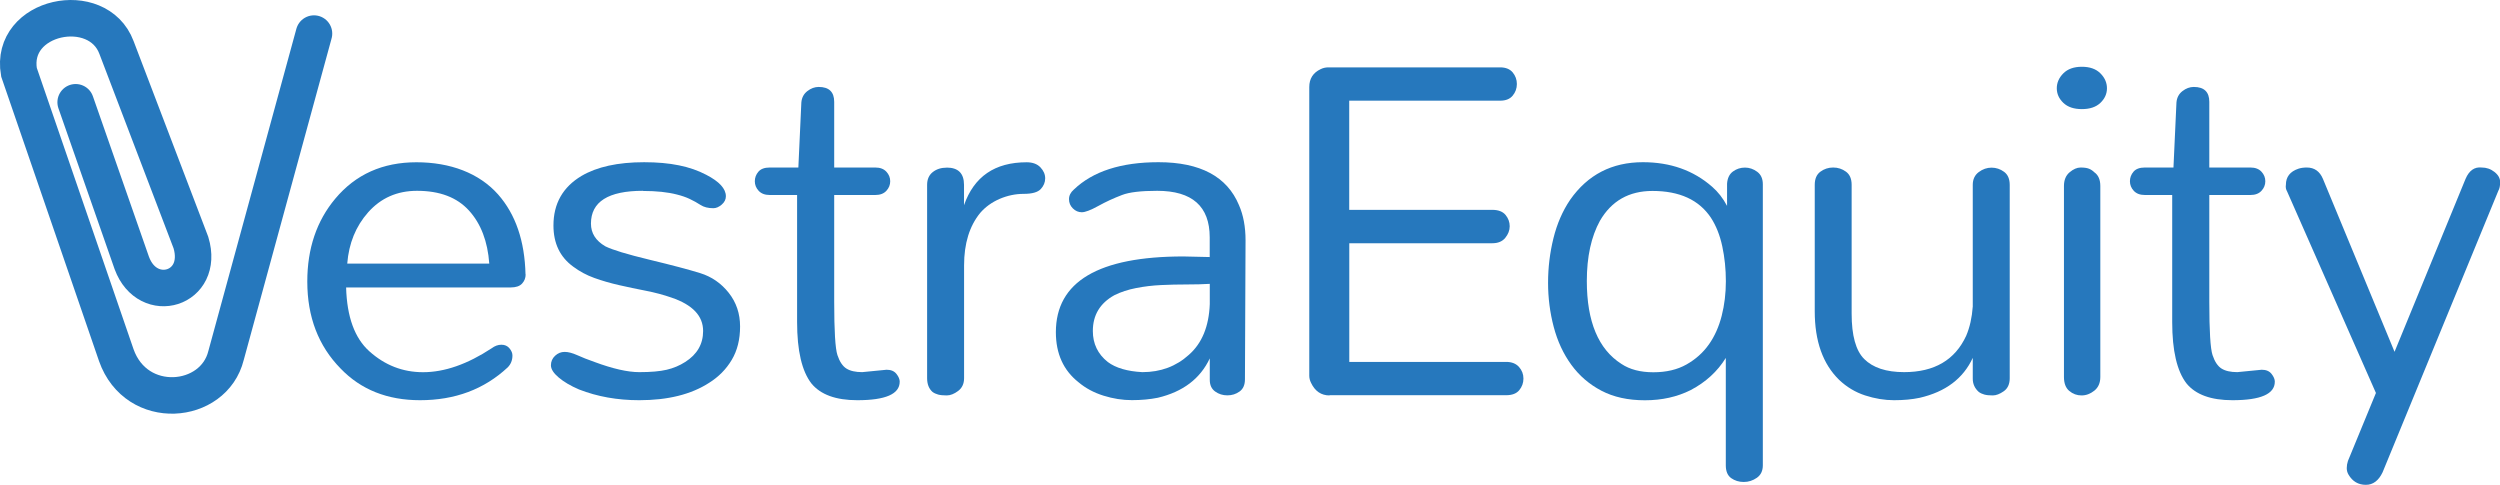
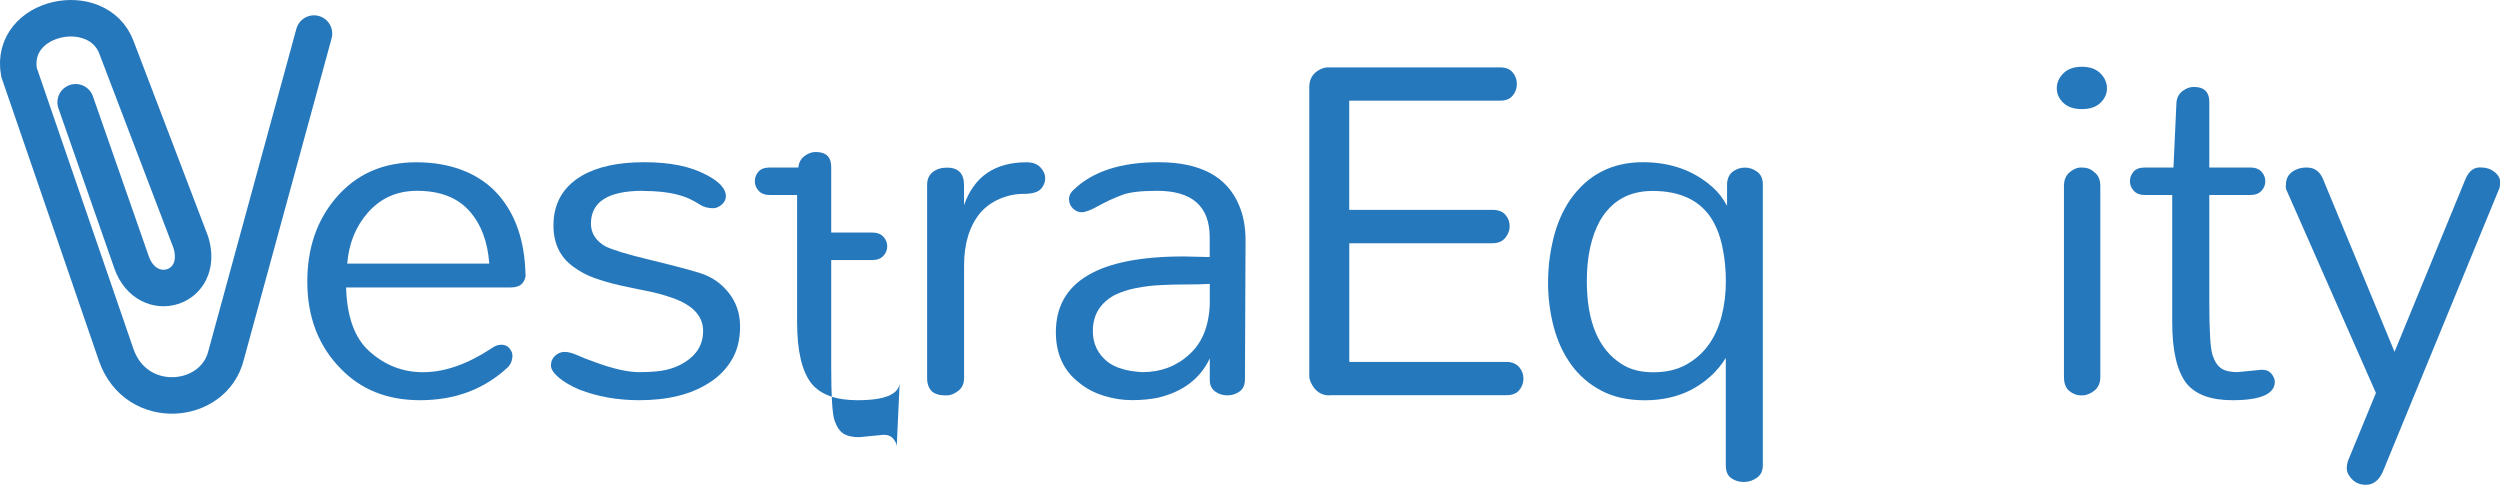
<svg xmlns="http://www.w3.org/2000/svg" id="Layer_1" viewBox="0 0 376.68 73.06">
  <defs>
    <style>.cls-1{fill:#2678bd;}.cls-2{fill:none;stroke:#2678bd;stroke-linecap:round;stroke-miterlimit:10;stroke-width:5.5px;}</style>
  </defs>
  <path class="cls-1" d="M79.2,41.34c0,.54-.18,1-.54,1.39-.36.39-.93.58-1.71.58h-24.8c.12,4.43,1.29,7.64,3.5,9.62,2.34,2.1,5.03,3.15,8.09,3.15,3.24,0,6.68-1.2,10.33-3.6.48-.36.97-.54,1.48-.54s.91.18,1.21.54.45.72.45,1.08c0,.72-.24,1.32-.72,1.8-3.54,3.3-7.94,4.94-13.21,4.94-4.91,0-8.9-1.59-11.95-4.76-3.36-3.42-5.03-7.79-5.03-13.12,0-4.97,1.41-9.14,4.22-12.49,3.06-3.65,7.13-5.48,12.22-5.48s9.44,1.62,12.31,4.85c2.64,3,4.01,7.01,4.13,12.04ZM73.72,39.72c-.24-3.35-1.26-6.02-3.06-8-1.8-1.98-4.4-2.97-7.82-2.97-3,0-5.45,1.08-7.37,3.24-1.86,2.1-2.91,4.67-3.15,7.73h21.39Z" />
  <path class="cls-1" d="M96.86,28.75c-5.21,0-7.82,1.65-7.82,4.94,0,1.44.72,2.58,2.16,3.42,1.08.54,3.29,1.21,6.65,2.02,3.36.81,5.9,1.48,7.64,2.02,1.74.54,3.17,1.53,4.31,2.97,1.14,1.44,1.71,3.13,1.71,5.08s-.42,3.63-1.26,5.03c-.84,1.41-1.98,2.56-3.42,3.46-2.7,1.74-6.2,2.61-10.51,2.61-3.3,0-6.32-.54-9.08-1.62-1.26-.54-2.28-1.14-3.06-1.8-.78-.66-1.17-1.27-1.17-1.84s.21-1.05.63-1.44c.42-.39.9-.58,1.44-.58s1.17.17,1.89.49c.72.33,1.59.67,2.61,1.03,2.75,1.02,5,1.53,6.74,1.53s3.11-.12,4.13-.36c1.02-.24,1.95-.63,2.79-1.17,1.8-1.14,2.7-2.7,2.7-4.67,0-2.28-1.59-3.95-4.76-5.03-1.2-.42-2.49-.76-3.86-1.03-1.38-.27-2.73-.55-4.04-.85-1.32-.3-2.56-.66-3.73-1.08-1.17-.42-2.23-.99-3.19-1.71-1.98-1.44-2.97-3.5-2.97-6.2,0-3.29,1.41-5.78,4.22-7.46,2.34-1.38,5.48-2.07,9.44-2.07s6.95.63,9.35,1.89c1.98,1.02,2.97,2.1,2.97,3.24,0,.48-.21.9-.63,1.26-.42.36-.84.54-1.26.54-.78,0-1.42-.16-1.93-.49-.51-.33-1.05-.63-1.62-.9s-1.21-.49-1.93-.67c-1.38-.36-3.09-.54-5.12-.54Z" />
-   <path class="cls-1" d="M135.56,57.51c0,1.86-2.13,2.79-6.38,2.79-3.24,0-5.54-.84-6.92-2.52-1.44-1.86-2.16-4.94-2.16-9.26v-19.14h-4.13c-.72,0-1.27-.21-1.66-.63-.39-.42-.58-.9-.58-1.44s.18-1.02.54-1.44c.36-.42.93-.63,1.71-.63h4.31l.45-9.8c.06-.72.36-1.29.9-1.71.54-.42,1.11-.63,1.71-.63,1.56,0,2.34.75,2.34,2.25v9.89h6.2c.72,0,1.27.21,1.66.63.39.42.58.9.58,1.44s-.19,1.02-.58,1.44c-.39.42-.94.63-1.66.63h-6.2v16.09c0,4.37.16,7.06.49,8.04.33.99.78,1.66,1.35,2.02.57.36,1.36.54,2.38.54l3.68-.36c.66,0,1.15.21,1.48.63.33.42.49.81.49,1.17Z" />
+   <path class="cls-1" d="M135.56,57.51c0,1.86-2.13,2.79-6.38,2.79-3.24,0-5.54-.84-6.92-2.52-1.44-1.86-2.16-4.94-2.16-9.26v-19.14h-4.13c-.72,0-1.27-.21-1.66-.63-.39-.42-.58-.9-.58-1.44s.18-1.02.54-1.44c.36-.42.93-.63,1.71-.63h4.31c.06-.72.36-1.29.9-1.71.54-.42,1.11-.63,1.71-.63,1.56,0,2.34.75,2.34,2.25v9.89h6.2c.72,0,1.27.21,1.66.63.39.42.58.9.58,1.44s-.19,1.02-.58,1.44c-.39.42-.94.63-1.66.63h-6.2v16.09c0,4.37.16,7.06.49,8.04.33.99.78,1.66,1.35,2.02.57.36,1.36.54,2.38.54l3.68-.36c.66,0,1.15.21,1.48.63.33.42.49.81.49,1.17Z" />
  <path class="cls-1" d="M142.64,25.25c1.74,0,2.61.87,2.61,2.61v3.06c1.5-4.31,4.64-6.47,9.44-6.47.9,0,1.59.26,2.07.76.48.51.72,1.06.72,1.66s-.22,1.14-.67,1.62c-.45.48-1.3.72-2.56.72s-2.47.26-3.64.76c-1.17.51-2.14,1.21-2.92,2.11-1.62,1.98-2.43,4.61-2.43,7.91v16.99c0,.84-.3,1.48-.9,1.93-.6.45-1.17.67-1.71.67s-.97-.04-1.3-.13c-.33-.09-.61-.22-.85-.4-.54-.48-.81-1.17-.81-2.07v-29.12c0-.84.28-1.48.85-1.93.57-.45,1.27-.67,2.11-.67Z" />
  <path class="cls-1" d="M178.31,38.64l3.96.09v-2.97c0-4.67-2.64-7.01-7.91-7.01-2.46,0-4.22.21-5.3.63-1.26.48-2.46,1.03-3.59,1.66-1.14.63-1.96.94-2.47.94s-.96-.19-1.35-.58c-.39-.39-.58-.85-.58-1.39s.24-1.02.72-1.44c2.88-2.76,7.13-4.13,12.76-4.13,6.29,0,10.34,2.16,12.13,6.47.66,1.5.99,3.27.99,5.3l-.09,20.94c0,.84-.27,1.45-.81,1.84-.54.39-1.15.58-1.84.58s-1.3-.19-1.84-.58c-.54-.39-.81-.97-.81-1.75v-3.24c-1.44,3.06-4.04,5.03-7.82,5.93-1.2.24-2.5.36-3.91.36s-2.83-.22-4.27-.67c-1.44-.45-2.7-1.12-3.77-2.02-2.28-1.8-3.42-4.31-3.42-7.55,0-7.61,6.41-11.41,19.23-11.41ZM182.27,42.77c-1.02.06-2.17.09-3.46.09s-2.58.03-3.86.09c-1.29.06-2.55.21-3.77.45-1.23.24-2.32.6-3.28,1.08-2.16,1.2-3.24,3-3.24,5.39,0,1.92.75,3.48,2.25,4.67,1.2.9,2.94,1.41,5.21,1.53,2.76,0,5.09-.87,7.01-2.61,1.98-1.74,3.02-4.28,3.15-7.64v-3.06Z" />
  <path class="cls-1" d="M200.33,59.58c-1.26,0-2.19-.63-2.79-1.89-.18-.36-.27-.72-.27-1.08V13.12c0-1.26.57-2.16,1.71-2.7.36-.18.75-.27,1.17-.27h25.88c.84,0,1.47.26,1.89.76.42.51.63,1.09.63,1.75s-.21,1.24-.63,1.75c-.42.51-1.05.76-1.89.76h-22.74v16.45h21.57c.9,0,1.56.26,1.98.76.42.51.63,1.08.63,1.71s-.23,1.21-.67,1.75-1.09.81-1.93.81h-21.57v17.88h23.64c.84,0,1.48.26,1.93.76.45.51.67,1.09.67,1.75s-.21,1.24-.63,1.75c-.42.51-1.08.76-1.98.76h-26.6Z" />
  <path class="cls-1" d="M260.22,31v-3.33c.06-.84.36-1.45.9-1.84.54-.39,1.14-.58,1.8-.58s1.27.21,1.84.63c.57.42.85,1.05.85,1.89v42.33c0,.84-.3,1.47-.9,1.89-.6.42-1.26.63-1.98.63s-1.35-.2-1.89-.58c-.54-.39-.81-1.03-.81-1.93v-16.18c-1.26,2.04-3.03,3.66-5.3,4.85-2.04,1.02-4.33,1.53-6.88,1.53s-4.73-.48-6.56-1.44c-1.83-.96-3.34-2.26-4.54-3.91-1.2-1.65-2.08-3.55-2.65-5.71s-.85-4.37-.85-6.65.27-4.51.81-6.7c.54-2.19,1.38-4.12,2.52-5.8,2.64-3.77,6.29-5.66,10.96-5.66,4.13,0,7.61,1.23,10.42,3.69.9.78,1.65,1.74,2.25,2.88ZM257.48,51.9c.87-1.23,1.51-2.67,1.93-4.31.42-1.65.63-3.38.63-5.21s-.18-3.58-.54-5.26c-.36-1.68-.93-3.11-1.71-4.31-1.8-2.7-4.73-4.04-8.81-4.04-3.54,0-6.17,1.5-7.91,4.49-1.32,2.4-1.98,5.42-1.98,9.08,0,6.11,1.74,10.28,5.21,12.49,1.26.84,2.86,1.26,4.81,1.26s3.61-.39,4.99-1.17c1.38-.78,2.5-1.78,3.37-3.01Z" />
-   <path class="cls-1" d="M302.81,56.97c0,.9-.3,1.56-.9,1.98-.6.42-1.15.63-1.66.63s-.93-.04-1.26-.13-.61-.22-.85-.4c-.6-.54-.9-1.2-.9-1.98v-3.15c-1.44,3.12-4.1,5.12-8,6.02-1.14.24-2.43.36-3.86.36s-2.89-.24-4.36-.72c-1.47-.48-2.77-1.26-3.91-2.34-2.46-2.4-3.68-5.84-3.68-10.34v-19.05c0-.9.28-1.56.85-1.98.57-.42,1.21-.63,1.93-.63s1.36.21,1.93.63c.57.42.85,1.08.85,1.98v19.41c0,3.3.63,5.57,1.89,6.83,1.32,1.32,3.33,1.98,6.02,1.98,4.55,0,7.67-1.83,9.35-5.48.54-1.26.87-2.73.99-4.4v-18.33c0-.84.3-1.48.9-1.93.6-.45,1.24-.67,1.93-.67s1.32.21,1.89.63c.57.42.85,1.08.85,1.98v29.12Z" />
  <path class="cls-1" d="M317.46,13.3c0,.84-.33,1.57-.99,2.2-.66.63-1.59.94-2.79.94s-2.13-.31-2.79-.94c-.66-.63-.99-1.36-.99-2.2s.33-1.59.99-2.25c.66-.66,1.59-.99,2.79-.99s2.13.33,2.79.99c.66.66.99,1.41.99,2.25ZM310.98,28.03c0-.9.28-1.59.85-2.07.57-.48,1.12-.72,1.66-.72s.96.06,1.26.18c.3.12.57.3.81.54.6.42.9,1.11.9,2.07v28.76c0,.9-.3,1.59-.9,2.07-.6.48-1.24.72-1.93.72s-1.3-.22-1.84-.67c-.54-.45-.81-1.15-.81-2.11v-28.76Z" />
  <path class="cls-1" d="M342.75,57.51c0,1.86-2.13,2.79-6.38,2.79-3.24,0-5.54-.84-6.92-2.52-1.44-1.86-2.16-4.94-2.16-9.26v-19.14h-4.13c-.72,0-1.27-.21-1.66-.63-.39-.42-.58-.9-.58-1.44s.18-1.02.54-1.44c.36-.42.93-.63,1.71-.63h4.31l.45-9.8c.06-.72.36-1.29.9-1.71.54-.42,1.11-.63,1.71-.63,1.56,0,2.34.75,2.34,2.25v9.89h6.2c.72,0,1.27.21,1.66.63.39.42.58.9.58,1.44s-.19,1.02-.58,1.44c-.39.42-.94.63-1.66.63h-6.2v16.09c0,4.37.16,7.06.49,8.04.33.99.78,1.66,1.35,2.02.57.36,1.36.54,2.38.54l3.68-.36c.66,0,1.15.21,1.48.63.33.42.49.81.49,1.17Z" />
  <path class="cls-1" d="M357.99,59.22l-13.39-30.38c-.18-.3-.24-.63-.18-.99,0-1.2.63-2.01,1.89-2.43.36-.12.78-.18,1.26-.18,1.14,0,1.95.57,2.43,1.71l10.79,26.06,10.7-26.06c.54-1.26,1.35-1.83,2.43-1.71.72,0,1.36.22,1.93.67.57.45.85.96.85,1.53s-.09,1-.27,1.3l-17.44,42.42c-.6,1.26-1.44,1.89-2.52,1.89-1.14,0-2.01-.51-2.61-1.53-.18-.3-.27-.63-.27-.99s.06-.72.18-1.08l4.22-10.25Z" />
  <path class="cls-2" d="M47.31,5.06l-13.25,48.5c-1.86,7.51-13.51,8.55-16.54-.05L2.86,10.88C1.38,2.34,14.73-.38,17.55,7.15l11.22,29.41c2.1,7.03-6.49,9.6-8.91,3.07L11.4,15.41" />
</svg>